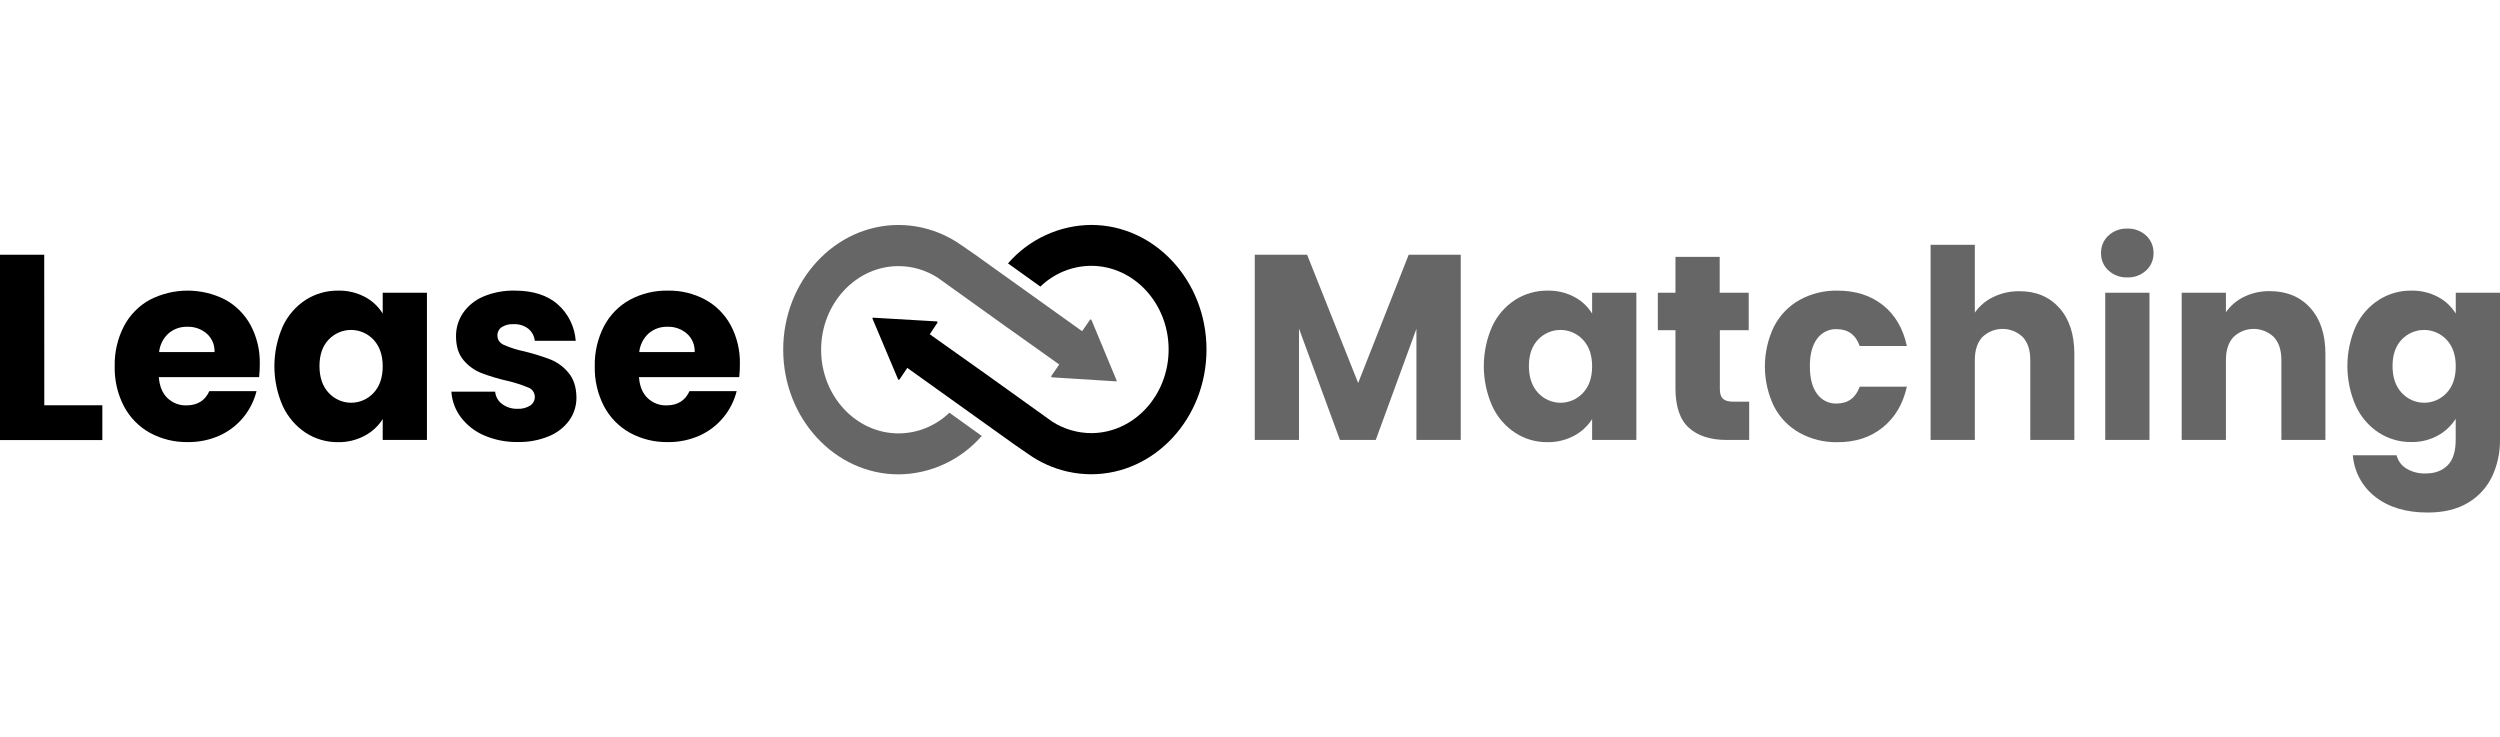
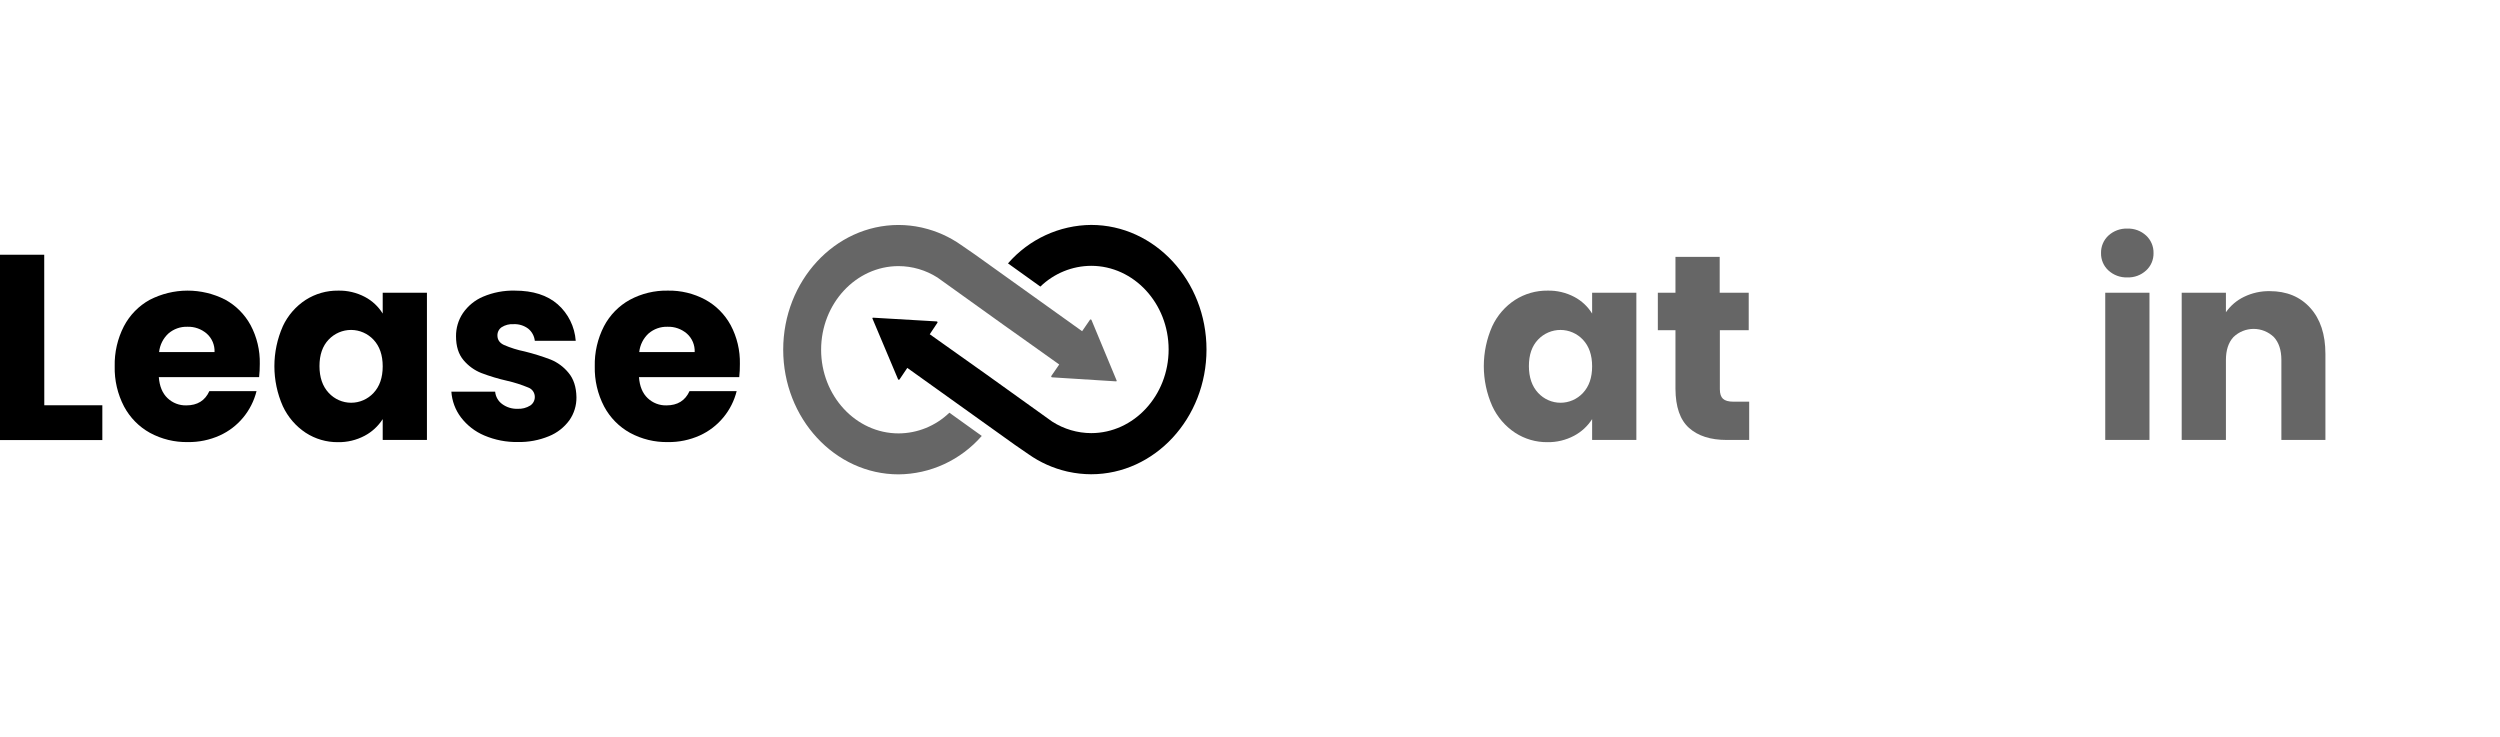
<svg xmlns="http://www.w3.org/2000/svg" width="339" height="100" viewBox="0 0 339 100" fill="none">
  <path d="M6.006 54.95H13.877V59.673H0V34.54H5.997L6.006 54.95Z" fill="black" />
  <path d="M35.136 51.143H21.536C21.632 52.384 22.025 53.332 22.716 53.987C23.404 54.643 24.318 54.996 25.261 54.97C26.761 54.97 27.803 54.327 28.388 53.039H34.785C34.453 54.36 33.832 55.588 32.967 56.629C32.103 57.67 31.017 58.498 29.793 59.051C28.433 59.663 26.959 59.968 25.472 59.946C23.681 59.981 21.912 59.549 20.331 58.693C18.845 57.872 17.625 56.629 16.818 55.116C15.945 53.444 15.509 51.571 15.553 49.677C15.509 47.786 15.939 45.914 16.801 44.239C17.597 42.722 18.812 41.477 20.297 40.659C21.881 39.843 23.63 39.414 25.405 39.408C27.18 39.402 28.932 39.818 30.521 40.624C31.979 41.416 33.181 42.621 33.982 44.093C34.84 45.707 35.269 47.52 35.228 49.354C35.23 49.952 35.199 50.549 35.136 51.143V51.143ZM29.093 47.743C29.113 47.272 29.028 46.802 28.845 46.369C28.662 45.935 28.386 45.549 28.036 45.239C27.302 44.607 26.364 44.276 25.403 44.309C24.475 44.28 23.569 44.599 22.856 45.204C22.134 45.859 21.676 46.764 21.573 47.743H29.093Z" fill="black" />
  <path d="M38.349 44.239C39.036 42.772 40.114 41.532 41.459 40.659C42.776 39.823 44.3 39.389 45.852 39.408C47.115 39.379 48.365 39.674 49.487 40.266C50.473 40.785 51.304 41.563 51.895 42.52V39.693H57.892V59.658H51.895V56.831C51.285 57.784 50.444 58.561 49.453 59.086C48.332 59.682 47.082 59.982 45.817 59.958C44.275 59.972 42.761 59.531 41.459 58.687C40.112 57.8 39.035 56.548 38.349 55.072C37.596 53.371 37.207 51.527 37.207 49.661C37.207 47.795 37.596 45.951 38.349 44.25V44.239ZM50.647 46.062C50.254 45.645 49.783 45.313 49.261 45.086C48.74 44.858 48.179 44.74 47.612 44.739C47.044 44.737 46.483 44.852 45.96 45.076C45.437 45.301 44.964 45.63 44.569 46.045C43.737 46.915 43.321 48.114 43.321 49.639C43.321 51.165 43.737 52.376 44.569 53.272C44.959 53.694 45.429 54.03 45.951 54.261C46.473 54.491 47.035 54.611 47.604 54.612C48.173 54.614 48.736 54.498 49.259 54.27C49.782 54.043 50.255 53.709 50.647 53.289C51.479 52.407 51.895 51.203 51.895 49.677C51.895 48.151 51.479 46.946 50.647 46.062Z" fill="black" />
  <path d="M65.669 59.051C64.424 58.526 63.335 57.681 62.507 56.599C61.744 55.592 61.291 54.378 61.205 53.109H67.142C67.173 53.442 67.273 53.765 67.438 54.055C67.602 54.345 67.825 54.596 68.093 54.79C68.696 55.231 69.425 55.457 70.167 55.433C70.778 55.47 71.385 55.315 71.906 54.988C72.096 54.862 72.252 54.689 72.359 54.486C72.466 54.283 72.522 54.055 72.52 53.824C72.521 53.546 72.437 53.274 72.279 53.046C72.121 52.819 71.898 52.646 71.64 52.553C70.715 52.168 69.76 51.863 68.784 51.64C67.594 51.372 66.423 51.02 65.28 50.587C64.343 50.22 63.511 49.62 62.858 48.843C62.177 48.04 61.836 46.958 61.836 45.597C61.826 44.482 62.151 43.39 62.767 42.468C63.452 41.471 64.403 40.694 65.506 40.228C66.869 39.651 68.337 39.371 69.813 39.408C72.272 39.408 74.211 40.028 75.627 41.267C77.051 42.521 77.929 44.299 78.069 46.211H72.52C72.485 45.889 72.387 45.579 72.233 45.296C72.079 45.014 71.872 44.765 71.623 44.564C71.049 44.137 70.349 43.922 69.638 43.957C69.07 43.919 68.505 44.064 68.022 44.37C67.841 44.493 67.694 44.661 67.594 44.858C67.494 45.054 67.445 45.274 67.451 45.495C67.451 46.077 67.75 46.506 68.347 46.783C69.247 47.17 70.183 47.463 71.141 47.656C72.344 47.953 73.528 48.323 74.688 48.764C75.622 49.149 76.448 49.764 77.092 50.553C77.784 51.377 78.141 52.48 78.166 53.862C78.182 54.98 77.847 56.075 77.209 56.986C76.5 57.956 75.539 58.706 74.433 59.15C73.101 59.699 71.673 59.967 70.235 59.938C68.669 59.969 67.114 59.667 65.669 59.051V59.051Z" fill="black" />
  <path d="M100.242 51.143H86.645C86.737 52.384 87.129 53.332 87.822 53.987C88.511 54.643 89.426 54.996 90.369 54.97C91.87 54.97 92.912 54.327 93.497 53.039H99.891C99.564 54.341 98.954 55.552 98.106 56.581C97.234 57.644 96.133 58.489 94.89 59.051C93.53 59.662 92.056 59.968 90.569 59.946C88.779 59.981 87.01 59.549 85.429 58.693C83.943 57.872 82.722 56.629 81.916 55.116C81.044 53.443 80.608 51.571 80.651 49.677C80.608 47.786 81.037 45.915 81.899 44.239C82.694 42.722 83.91 41.477 85.394 40.659C86.984 39.802 88.762 39.372 90.561 39.408C92.32 39.374 94.06 39.792 95.619 40.624C97.077 41.416 98.279 42.621 99.08 44.093C99.938 45.707 100.368 47.52 100.328 49.354C100.334 49.952 100.305 50.549 100.242 51.143V51.143ZM94.199 47.743C94.219 47.272 94.135 46.802 93.953 46.369C93.77 45.935 93.494 45.549 93.145 45.239C92.41 44.607 91.471 44.276 90.509 44.309C89.581 44.281 88.675 44.599 87.962 45.204C87.24 45.859 86.782 46.764 86.68 47.743H94.199Z" fill="black" />
-   <path d="M198.077 34.54V59.658H192.065V44.593L186.551 59.658H181.696L176.144 44.559V59.658H170.146V34.54H177.243L184.166 51.931L191.02 34.54H198.077Z" fill="black" fill-opacity="0.6" />
  <path d="M202.347 44.239C203.032 42.771 204.11 41.53 205.457 40.659C206.773 39.823 208.298 39.389 209.849 39.408C211.112 39.379 212.363 39.674 213.485 40.266C214.47 40.785 215.302 41.563 215.892 42.52V39.693H221.89V59.658H215.892V56.831C215.282 57.784 214.441 58.56 213.45 59.086C212.329 59.682 211.077 59.982 209.812 59.958C208.27 59.972 206.757 59.531 205.457 58.687C204.107 57.799 203.029 56.542 202.347 55.06C201.594 53.36 201.204 51.515 201.204 49.65C201.204 47.784 201.594 45.94 202.347 44.239V44.239ZM214.644 46.062C214.251 45.645 213.78 45.314 213.258 45.086C212.736 44.859 212.175 44.741 211.608 44.74C211.04 44.738 210.478 44.853 209.955 45.077C209.433 45.301 208.959 45.63 208.564 46.045C207.732 46.915 207.317 48.114 207.319 49.639C207.321 51.165 207.736 52.376 208.564 53.272C208.954 53.694 209.424 54.03 209.947 54.261C210.469 54.491 211.031 54.611 211.6 54.613C212.169 54.614 212.733 54.498 213.256 54.27C213.78 54.043 214.252 53.709 214.644 53.289C215.476 52.407 215.892 51.203 215.892 49.677C215.892 48.151 215.476 46.946 214.644 46.062Z" fill="black" fill-opacity="0.6" />
  <path d="M237.189 54.47V59.658H234.133C231.955 59.658 230.257 59.115 229.038 58.03C227.819 56.944 227.205 55.173 227.193 52.716V44.771H224.803V39.693H227.193V34.828H233.19V39.693H237.126V44.771H233.213V52.786C233.213 53.382 233.353 53.813 233.636 54.075C233.919 54.336 234.384 54.467 235.041 54.467L237.189 54.47Z" fill="black" fill-opacity="0.6" />
-   <path d="M240.576 44.239C241.364 42.726 242.569 41.482 244.043 40.659C245.614 39.803 247.374 39.373 249.155 39.408C251.613 39.408 253.668 40.063 255.321 41.374C256.973 42.685 258.057 44.533 258.571 46.92H252.177C251.638 45.394 250.591 44.631 249.035 44.631C248.524 44.614 248.018 44.724 247.558 44.952C247.099 45.179 246.701 45.518 246.399 45.937C245.742 46.808 245.415 48.054 245.417 49.677C245.418 51.3 245.746 52.546 246.399 53.414C246.701 53.834 247.099 54.172 247.558 54.4C248.018 54.627 248.524 54.737 249.035 54.72C250.581 54.72 251.628 53.957 252.177 52.431H258.571C258.053 54.77 256.964 56.611 255.304 57.957C253.644 59.303 251.594 59.971 249.155 59.961C247.374 59.995 245.613 59.564 244.043 58.707C242.565 57.886 241.356 56.643 240.564 55.13C239.744 53.439 239.317 51.578 239.317 49.692C239.317 47.805 239.744 45.944 240.564 44.253L240.576 44.239Z" fill="black" fill-opacity="0.6" />
-   <path d="M279.242 41.749C280.601 43.264 281.281 45.345 281.281 47.993V59.658H275.306V48.816C275.306 47.48 274.967 46.443 274.287 45.705C273.545 44.994 272.565 44.598 271.547 44.598C270.528 44.598 269.548 44.994 268.806 45.705C268.127 46.443 267.787 47.48 267.787 48.816V59.658H261.789V33.193H267.787V42.389C268.427 41.479 269.287 40.751 270.283 40.278C271.39 39.74 272.604 39.47 273.83 39.489C276.08 39.482 277.884 40.235 279.242 41.749Z" fill="black" fill-opacity="0.6" />
  <path d="M285.899 36.669C285.577 36.374 285.321 36.012 285.148 35.607C284.976 35.203 284.891 34.765 284.9 34.324C284.889 33.878 284.973 33.435 285.145 33.024C285.318 32.614 285.575 32.246 285.899 31.945C286.603 31.302 287.524 30.962 288.469 30.997C289.408 30.963 290.323 31.303 291.02 31.945C291.343 32.246 291.6 32.614 291.773 33.025C291.945 33.435 292.029 33.878 292.019 34.324C292.027 34.765 291.942 35.203 291.77 35.607C291.597 36.011 291.342 36.373 291.02 36.669C290.324 37.312 289.409 37.652 288.469 37.617C287.524 37.653 286.602 37.313 285.899 36.669ZM291.468 39.693V59.658H285.471V39.693H291.468Z" fill="black" fill-opacity="0.6" />
  <path d="M313.27 41.749C314.641 43.264 315.326 45.345 315.326 47.993V59.658H309.355V48.816C309.355 47.48 309.015 46.443 308.335 45.705C307.593 44.994 306.613 44.598 305.595 44.598C304.576 44.598 303.596 44.994 302.855 45.705C302.175 46.443 301.835 47.48 301.835 48.816V59.658H295.838V39.693H301.835V42.34C302.465 41.439 303.312 40.719 304.294 40.249C305.38 39.722 306.57 39.458 307.772 39.478C310.069 39.478 311.901 40.235 313.27 41.749Z" fill="black" fill-opacity="0.6" />
-   <path d="M330.594 40.266C331.58 40.785 332.411 41.563 333.001 42.52V39.693H338.999V59.623C339.023 61.349 338.656 63.056 337.928 64.614C337.213 66.106 336.075 67.346 334.661 68.174C333.197 69.058 331.376 69.5 329.197 69.5C326.292 69.5 323.938 68.802 322.135 67.406C321.254 66.738 320.523 65.886 319.99 64.909C319.457 63.931 319.134 62.849 319.042 61.735H324.979C325.072 62.112 325.239 62.465 325.468 62.776C325.698 63.086 325.986 63.346 326.316 63.541C327.104 64.006 328.004 64.236 328.915 64.204C330.156 64.204 331.146 63.84 331.885 63.111C332.624 62.382 332.993 61.218 332.993 59.621V56.794C332.383 57.745 331.549 58.525 330.568 59.065C329.455 59.668 328.208 59.969 326.947 59.938C325.394 59.955 323.869 59.514 322.557 58.667C321.209 57.782 320.131 56.529 319.447 55.052C318.694 53.351 318.305 51.507 318.305 49.641C318.305 47.775 318.694 45.931 319.447 44.23C320.14 42.763 321.226 41.525 322.58 40.659C323.896 39.823 325.419 39.389 326.97 39.408C328.229 39.382 329.475 39.676 330.594 40.266V40.266ZM331.753 46.062C331.36 45.645 330.889 45.314 330.367 45.086C329.846 44.859 329.284 44.741 328.717 44.74C328.15 44.738 327.588 44.853 327.065 45.077C326.542 45.301 326.069 45.63 325.673 46.045C324.843 46.915 324.428 48.114 324.428 49.639C324.428 51.165 324.843 52.376 325.673 53.272C326.063 53.694 326.534 54.03 327.056 54.261C327.578 54.491 328.141 54.611 328.71 54.613C329.279 54.614 329.842 54.498 330.365 54.27C330.889 54.043 331.361 53.709 331.753 53.289C332.585 52.407 333.001 51.203 333.001 49.677C333.001 48.151 332.585 46.946 331.753 46.062Z" fill="black" fill-opacity="0.6" />
  <path d="M151.417 51.602L148.004 43.387C147.996 43.367 147.983 43.35 147.966 43.338C147.949 43.325 147.929 43.317 147.908 43.315C147.887 43.313 147.866 43.316 147.847 43.324C147.828 43.333 147.811 43.346 147.799 43.363L146.736 44.91L132.171 34.49L130.324 33.216C128.754 32.111 126.992 31.322 125.132 30.89L124.934 30.843C123.92 30.621 122.885 30.508 121.847 30.506C113.22 30.506 106.203 38.091 106.203 47.414C106.203 56.739 113.22 64.323 121.847 64.323C123.981 64.306 126.087 63.834 128.031 62.936C129.974 62.038 131.71 60.736 133.128 59.112L128.736 55.962C126.874 57.756 124.411 58.76 121.847 58.769C116.055 58.769 111.343 53.673 111.343 47.426C111.343 41.179 116.055 36.084 121.847 36.084C123.713 36.09 125.54 36.627 127.122 37.634L128.065 38.309L136.212 44.148L137.329 44.94L143.632 49.424L142.564 50.974C142.552 50.992 142.544 51.013 142.543 51.034C142.541 51.055 142.545 51.077 142.554 51.096C142.563 51.116 142.576 51.133 142.594 51.145C142.611 51.157 142.631 51.164 142.653 51.166L151.343 51.713C151.356 51.714 151.369 51.711 151.381 51.705C151.393 51.699 151.403 51.69 151.411 51.679C151.418 51.668 151.423 51.655 151.424 51.642C151.425 51.628 151.423 51.615 151.417 51.602V51.602Z" fill="black" fill-opacity="0.6" />
  <path d="M147.962 30.5C145.828 30.517 143.722 30.99 141.779 31.888C139.836 32.786 138.1 34.09 136.684 35.715L141.073 38.861C142.934 37.064 145.397 36.057 147.962 36.046C153.753 36.046 158.466 41.141 158.466 47.388C158.466 53.635 153.753 58.731 147.962 58.731C146.096 58.724 144.27 58.186 142.69 57.178L141.747 56.503L133.599 50.663L132.483 49.872L126.074 45.324L127.108 43.773C127.12 43.756 127.128 43.736 127.13 43.714C127.132 43.693 127.128 43.671 127.119 43.652C127.11 43.633 127.096 43.616 127.078 43.604C127.061 43.592 127.04 43.586 127.019 43.584L118.383 43.078C118.369 43.077 118.355 43.08 118.343 43.086C118.33 43.092 118.32 43.101 118.312 43.112C118.303 43.123 118.298 43.137 118.297 43.151C118.295 43.165 118.298 43.179 118.303 43.192L121.773 51.422C121.782 51.442 121.795 51.459 121.812 51.472C121.83 51.485 121.85 51.493 121.871 51.495C121.893 51.497 121.914 51.493 121.933 51.484C121.953 51.475 121.969 51.46 121.981 51.443L123.03 49.887L137.626 60.327L139.477 61.601C141.046 62.706 142.809 63.495 144.669 63.928L144.866 63.971C145.881 64.193 146.915 64.306 147.953 64.309C156.581 64.309 163.601 56.724 163.601 47.4C163.601 38.076 156.589 30.5 147.962 30.5Z" fill="black" />
</svg>